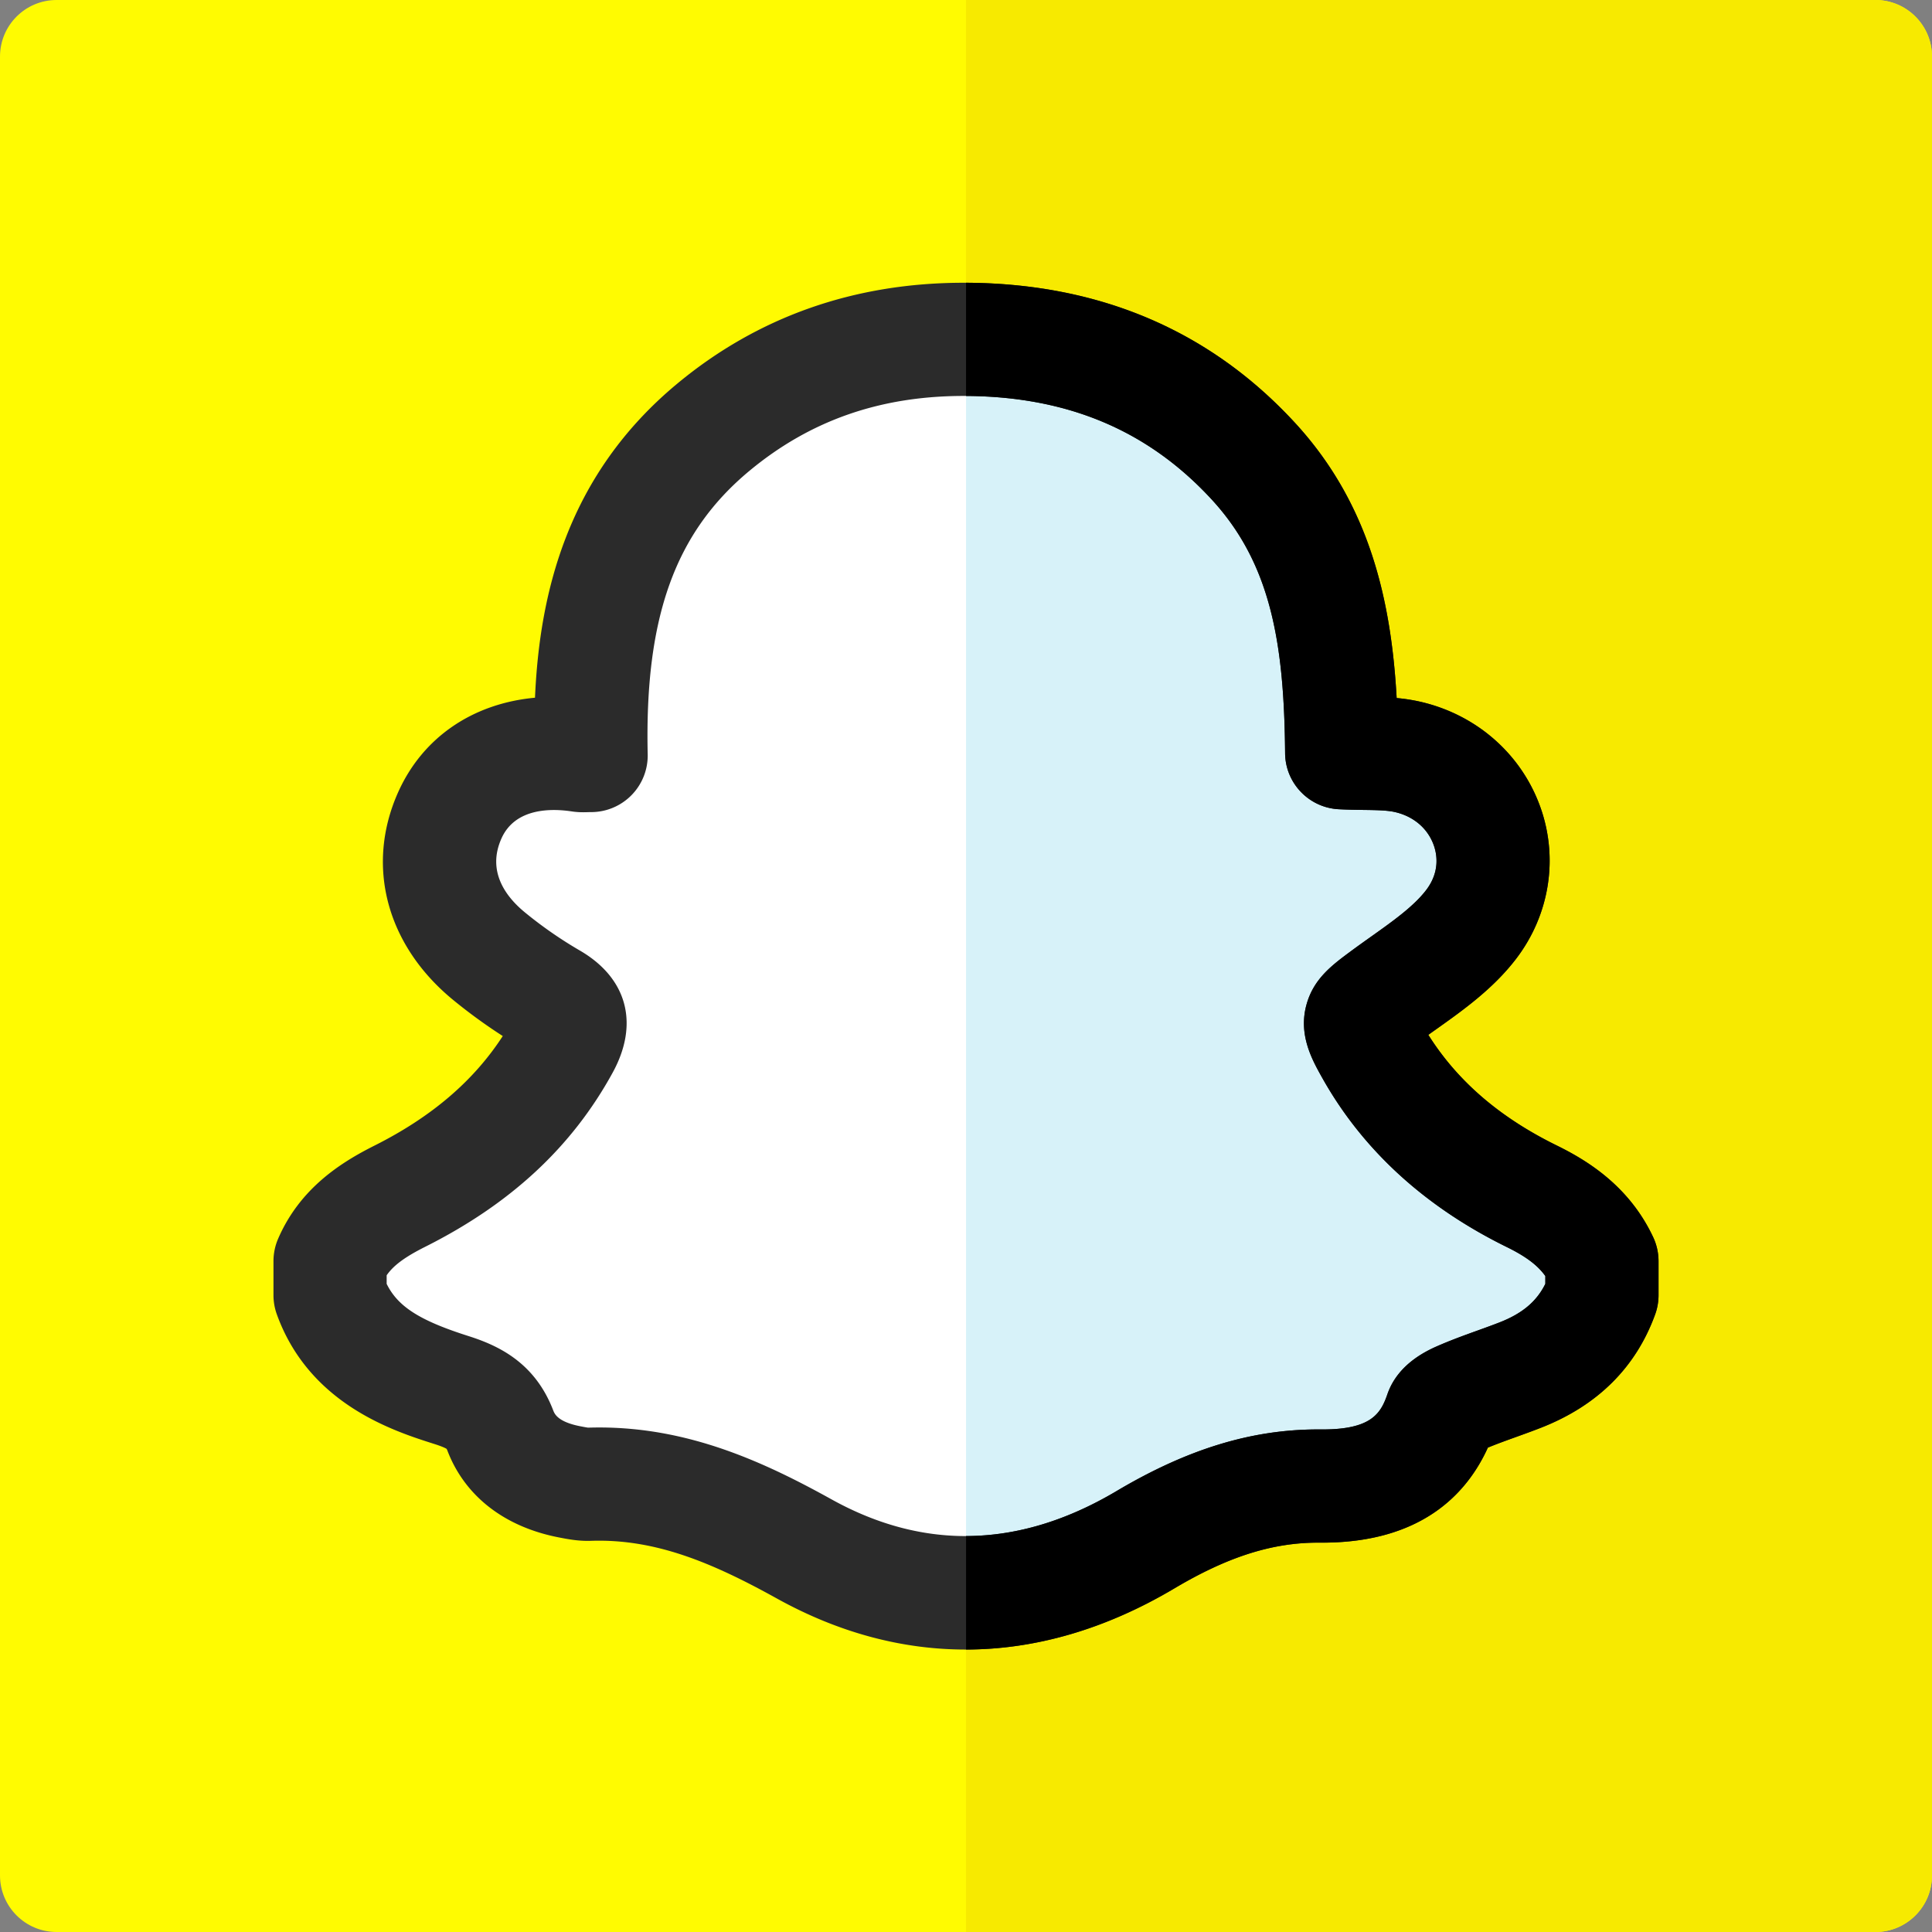
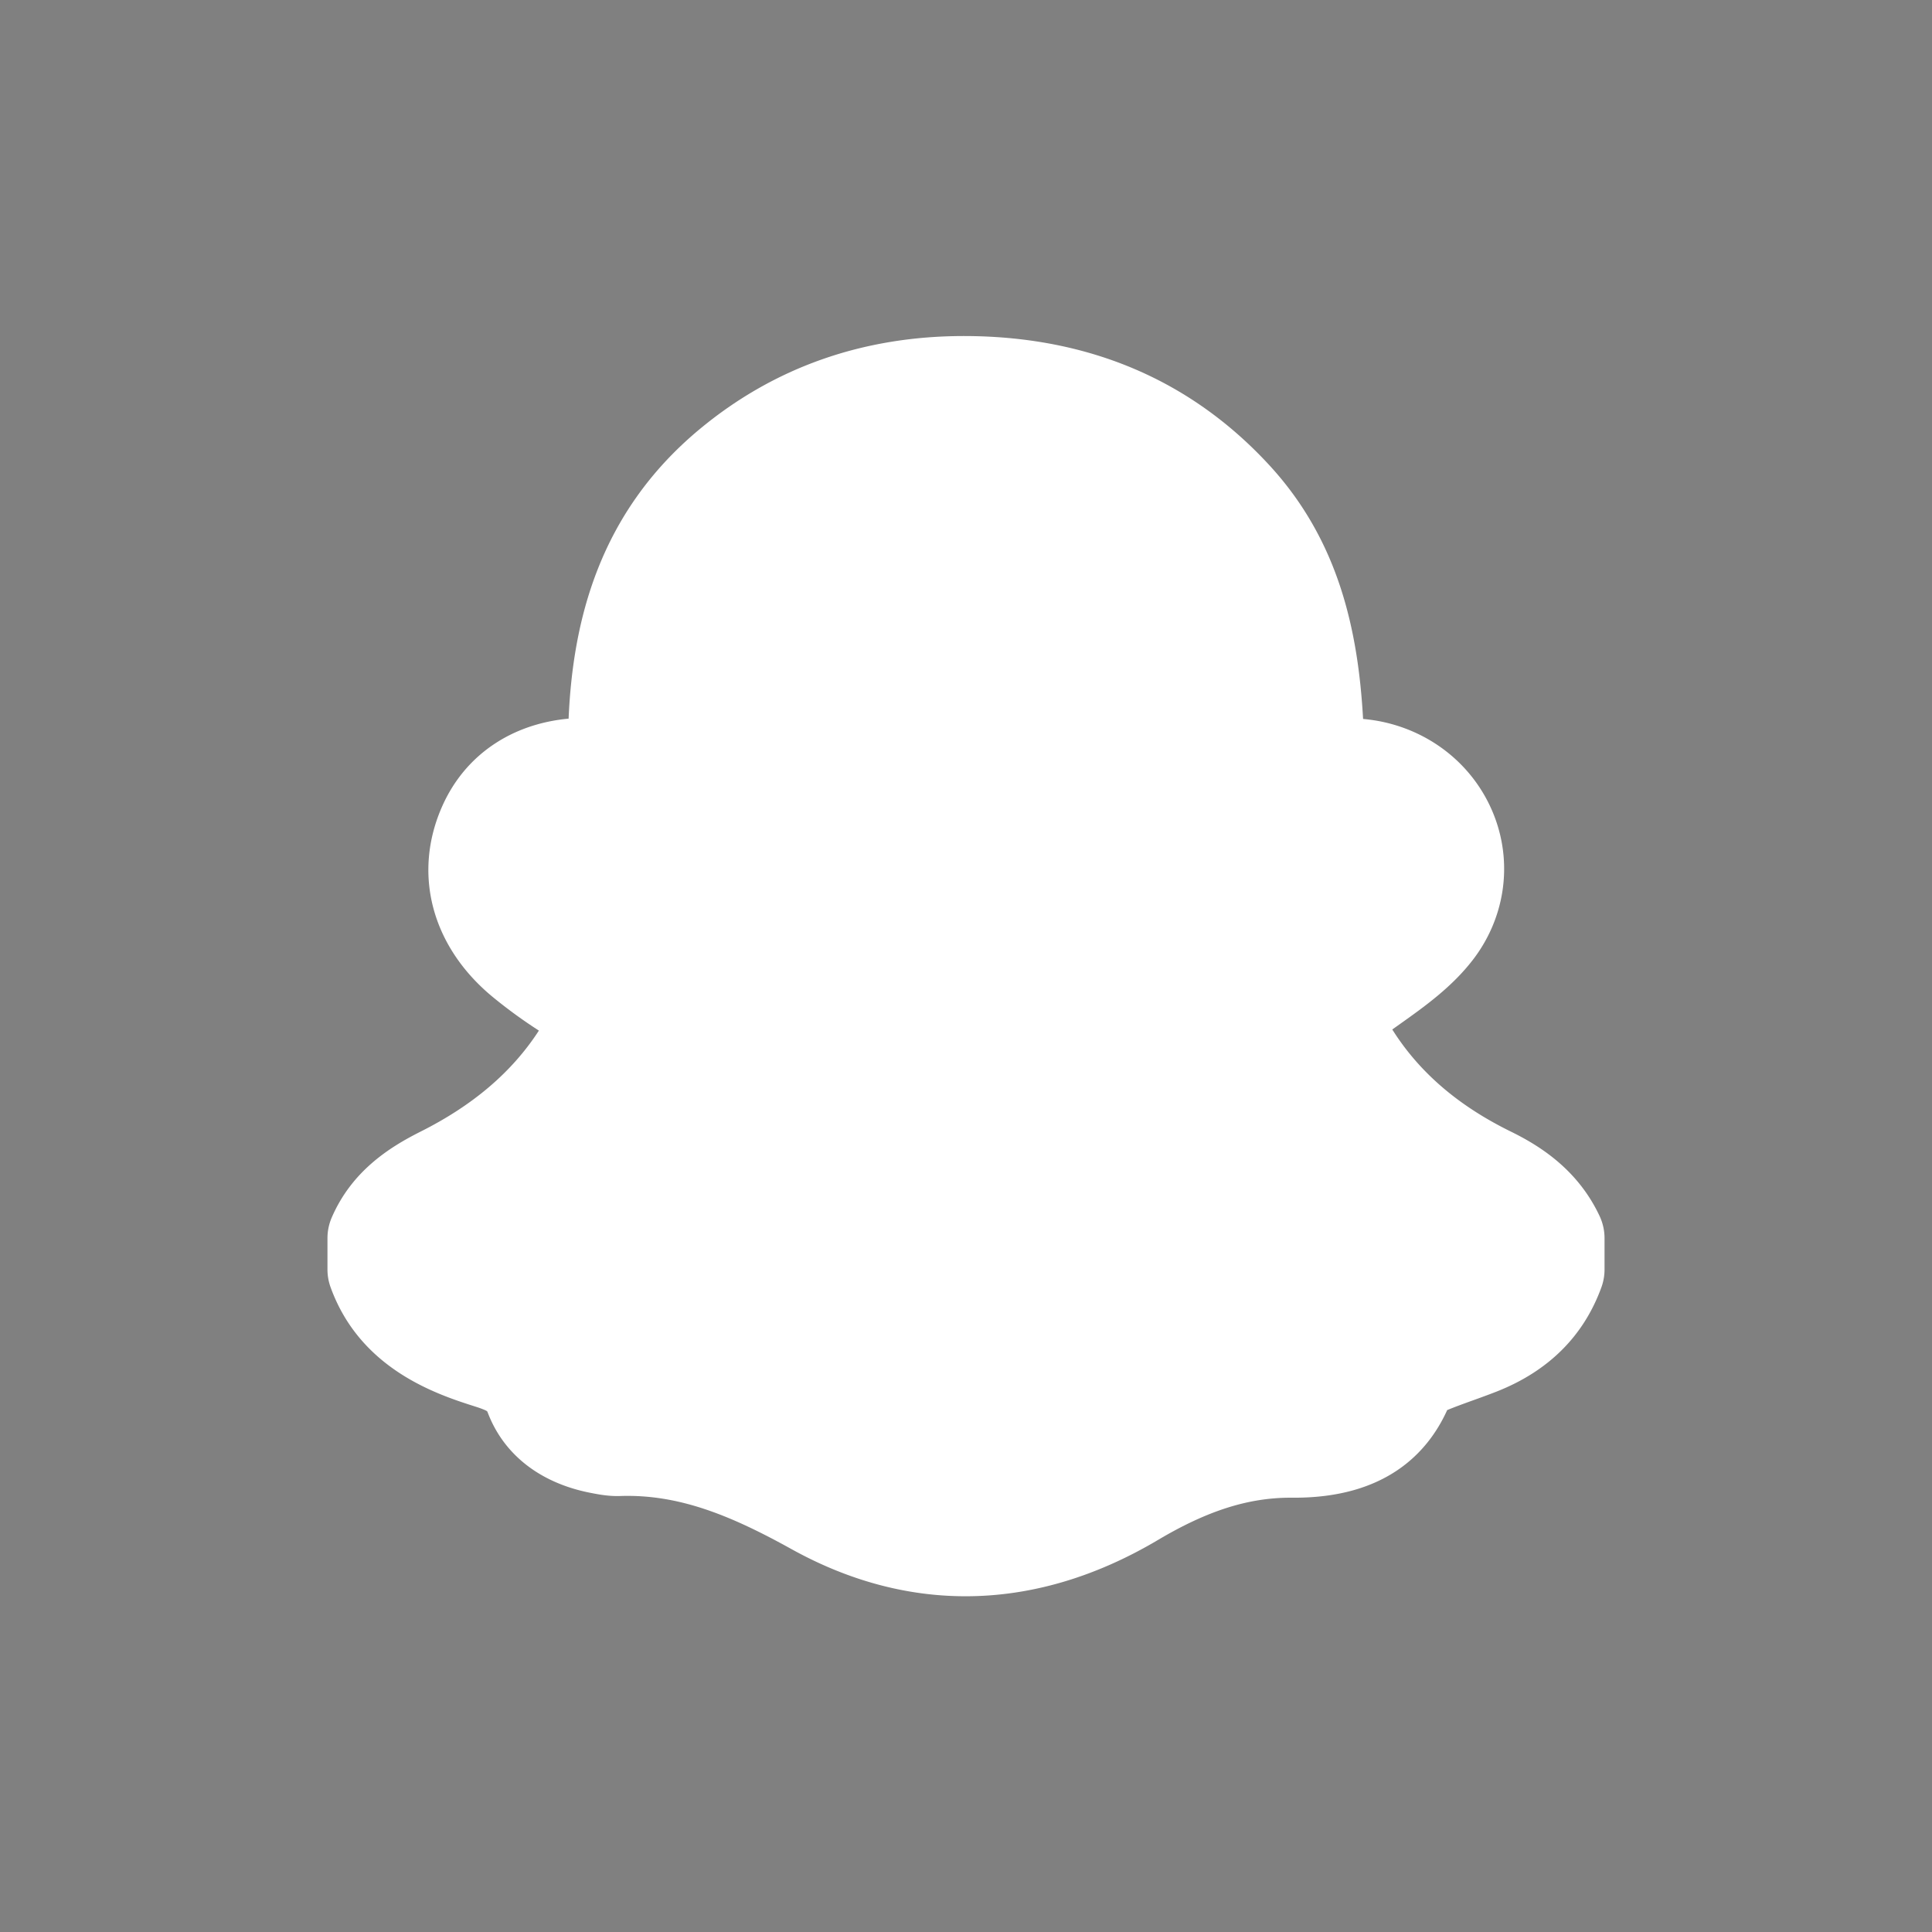
<svg xmlns="http://www.w3.org/2000/svg" width="512" height="512">
  <rect width="100%" height="100%" fill="#808080" stroke="none" />
-   <path fill="#fffb01" d="M497 512H15c-8.284 0-15-6.716-15-15V15C0 6.716 6.716 0 15 0h482c8.284 0 15 6.716 15 15v482c0 8.284-6.716 15-15 15z" />
-   <path fill="#f7ea00" d="M497 0H256.011v512H497c8.284 0 15-6.716 15-15V15c0-8.284-6.716-15-15-15z" />
  <path fill="#fff" d="M255.889 423.024c-15.596 0-31.103-4.16-46.126-12.488-15.929-8.83-29.733-14.583-45.327-14.081-3.086.112-5.753-.41-7.7-.787l-.175-.033c-13.325-2.574-23.004-10.089-27.256-21.163a3.666 3.666 0 0 0-.215-.479c-.223-.147-.951-.545-3.005-1.198-9.919-3.151-30.556-9.71-38.483-31.679a13.828 13.828 0 0 1-.82-4.693v-8.288c0-1.891.387-3.761 1.139-5.495 5.36-12.381 15.399-18.664 23.545-22.754 13.908-6.983 24.209-15.771 31.346-26.768a129.918 129.918 0 0 1-12.151-8.843c-16.31-13.387-21.442-32.843-13.395-50.777 6.026-13.426 18.284-21.653 33.421-23.051 1.11-25.514 7.865-54.428 34.768-76.746 19.715-16.359 43.268-24.648 70.019-24.648.47 0 .94.003 1.413.008 32.124.349 58.853 11.84 79.442 34.155 18.381 19.922 23.576 43.67 24.904 67.313 1.864.173 3.781.447 5.725.891 13.716 3.13 24.688 12.723 29.351 25.661 4.528 12.567 2.303 26.491-5.953 37.245-5.584 7.274-12.921 12.485-19.395 17.083-.665.473-1.331.945-1.992 1.417 7.136 11.316 17.433 20.18 31.377 27.031 7.28 3.577 17.644 9.792 23.563 22.405a13.83 13.83 0 0 1 1.31 5.876v8.288c0 1.613-.282 3.212-.833 4.727-4.717 12.97-14.106 22.284-27.906 27.682-2.067.809-4.105 1.543-6.074 2.254-2.423.873-4.724 1.704-6.889 2.599-5.168 11.406-16.347 23.218-40.475 23.218l-.575-.002c-.142-.002-.286-.002-.428-.002-11.257 0-22.116 3.462-35.143 11.193-16.764 9.948-33.939 14.929-51.007 14.929zm-126.727-48.98h.009zm34.364-5.234-.025.001.025-.001zm-15.475-92.485c0 .001 0 .001 0 0z" />
-   <path fill="#d7f2f9" d="M423.907 322.26c-5.919-12.613-16.283-18.828-23.563-22.405-13.944-6.85-24.241-15.714-31.377-27.03.661-.473 1.326-.944 1.992-1.417 6.474-4.597 13.81-9.809 19.395-17.083 8.256-10.754 10.481-24.678 5.953-37.245-4.662-12.938-15.635-22.531-29.351-25.661a43.838 43.838 0 0 0-5.725-.891c-1.328-23.643-6.523-47.392-24.904-67.313-20.589-22.315-47.318-33.806-79.442-34.155-.293-.003-.584-.004-.875-.005v333.966c17.029-.024 34.161-5.003 50.884-14.928 13.027-7.731 23.886-11.193 35.143-11.193a110.595 110.595 0 0 0 1.003.004c24.128 0 35.307-11.812 40.475-23.218 2.165-.896 4.466-1.726 6.889-2.599 1.969-.711 4.007-1.445 6.074-2.254 13.8-5.398 23.188-14.712 27.905-27.682.551-1.515.833-3.115.833-4.727v-8.288a13.815 13.815 0 0 0-1.309-5.876z" />
-   <path fill="#2b2b2b" d="M255.88 437.147c-16.915 0-33.733-4.512-50.027-13.544-17.276-9.577-32.248-15.816-49.16-15.271-3.347.121-6.239-.444-8.352-.854l-.189-.036c-14.452-2.792-24.949-10.942-29.561-22.953a4.217 4.217 0 0 0-.233-.52c-.242-.159-1.031-.591-3.259-1.299-10.758-3.418-33.141-10.531-41.737-34.358a14.992 14.992 0 0 1-.89-5.09v-8.988c0-2.051.42-4.079 1.235-5.96 5.813-13.428 16.701-20.242 25.536-24.679 15.084-7.573 26.257-17.104 33.997-29.032a141.145 141.145 0 0 1-13.179-9.591c-17.689-14.52-23.256-35.621-14.528-55.071 6.536-14.562 19.83-23.484 36.247-25.001 1.204-27.672 8.53-59.031 37.708-83.236 21.383-17.742 46.927-26.732 75.94-26.732.51 0 1.02.003 1.532.009 34.841.378 63.83 12.841 86.16 37.043 19.936 21.606 25.569 47.363 27.01 73.006 2.021.188 4.101.484 6.209.966 14.876 3.395 26.776 13.799 31.833 27.831 4.911 13.63 2.498 28.731-6.456 40.395-6.057 7.889-14.014 13.541-21.035 18.527-.722.513-1.443 1.024-2.16 1.537 7.739 12.273 18.907 21.887 34.03 29.316 7.896 3.88 19.136 10.62 25.556 24.3a14.998 14.998 0 0 1 1.421 6.373v8.988c0 1.749-.306 3.483-.903 5.127-5.116 14.067-15.299 24.169-30.266 30.023-2.242.877-4.452 1.674-6.588 2.444-2.628.947-5.124 1.848-7.472 2.819-5.605 12.371-17.729 25.182-43.898 25.182l-.623-.002c-.154-.002-.31-.002-.464-.002-12.209 0-23.986 3.755-38.115 12.14-18.18 10.79-36.807 16.193-55.319 16.193zm-97.061-58.851c23.801 0 43.642 9.125 61.579 19.068 24.623 13.651 50.021 12.907 75.489-2.21 18.769-11.139 35.767-16.341 53.422-16.341l.7.002c.157.002.314.002.469.002 12.921 0 15.435-4.222 17.19-9.32 2.861-8.32 10.937-11.781 13.977-13.084 3.4-1.456 6.729-2.656 9.948-3.817 2.04-.736 3.968-1.431 5.836-2.162 5.993-2.345 9.811-5.543 12.099-10.208v-2.06c-2.046-2.876-5.199-5.22-10.207-7.68-21.762-10.693-38.216-25.774-48.904-44.824-2.704-4.82-6.407-11.421-4.177-19.455 1.904-6.859 6.783-10.46 11.948-14.273a351.37 351.37 0 0 1 5.122-3.686c5.812-4.128 11.301-8.026 14.609-12.336 3.753-4.889 2.882-9.59 2.029-11.957-1.599-4.436-5.347-7.626-10.284-8.753-2.107-.48-5.021-.52-8.393-.563-1.97-.026-4.202-.056-6.532-.184-7.9-.436-14.104-6.933-14.174-14.845-.255-28.771-3.604-50.063-19.494-67.284-16.737-18.141-37.815-27.1-64.438-27.389-.412-.004-.826-.007-1.236-.007-22.114 0-40.688 6.489-56.755 19.82-19.74 16.376-27.813 38.845-26.995 75.129a14.997 14.997 0 0 1-14.997 15.338c-.39 0-.703.01-.968.017-1.026.029-2.432.066-4.189-.202-5.367-.811-14.948-.97-18.593 7.151-3.935 8.769 1.194 15.497 6.19 19.598 4.57 3.75 9.474 7.154 14.574 10.118 12.545 7.286 15.803 19.373 8.712 32.333-10.77 19.693-27.02 34.797-49.675 46.172-5.325 2.674-8.383 4.893-10.233 7.561v2.274c2.996 6.098 8.896 9.767 21.711 13.839 7.883 2.505 17.556 7.002 22.415 19.657.354.922 1.183 3.08 7.24 4.25l.195.037c.618.12 1.45.28 1.824.32a95.539 95.539 0 0 1 2.966-.046zm-40.383 5.727h.01zm37.269-5.675-.027.001.027-.001zm-16.783-100.307.001.001-.001-.001z" />
-   <path d="M438.107 327.86c-6.42-13.68-17.66-20.42-25.556-24.3-15.123-7.43-26.291-17.043-34.03-29.316.717-.513 1.438-1.024 2.16-1.537 7.021-4.986 14.979-10.639 21.035-18.527 8.954-11.663 11.367-26.765 6.456-40.395-5.057-14.032-16.957-24.437-31.833-27.831a47.703 47.703 0 0 0-6.209-.966c-1.44-25.643-7.074-51.399-27.01-73.006-22.33-24.202-51.319-36.665-86.16-37.043-.318-.004-.634-.004-.95-.006v30l.624.004c26.622.289 47.7 9.248 64.438 27.389 15.89 17.221 19.239 38.513 19.494 67.284.069 7.912 6.273 14.409 14.174 14.845 2.33.128 4.563.157 6.532.184 3.372.044 6.285.083 8.393.563 4.938 1.127 8.686 4.317 10.284 8.753.853 2.367 1.724 7.068-2.029 11.957-3.309 4.31-8.798 8.208-14.609 12.336-1.725 1.226-3.444 2.447-5.122 3.686-5.165 3.814-10.044 7.414-11.948 14.273-2.23 8.034 1.473 14.635 4.177 19.455 10.689 19.05 27.143 34.131 48.904 44.824 5.008 2.46 8.161 4.804 10.207 7.68v2.06c-2.288 4.665-6.105 7.863-12.099 10.208-1.868.731-3.796 1.426-5.836 2.162-3.219 1.161-6.548 2.361-9.948 3.817-3.04 1.303-11.115 4.764-13.977 13.084-1.756 5.099-4.27 9.32-17.19 9.32-.154 0-.311 0-.469-.002l-.7-.002c-17.655 0-34.653 5.202-53.422 16.341-13.345 7.922-26.671 11.889-39.877 11.914v30.076c18.469-.025 37.051-5.425 55.188-16.191 14.129-8.385 25.906-12.14 38.115-12.14.153 0 .309 0 .464.002l.623.002c26.169 0 38.293-12.811 43.898-25.182 2.348-.972 4.844-1.872 7.472-2.819 2.136-.771 4.346-1.567 6.588-2.444 14.967-5.854 25.149-15.956 30.266-30.023.598-1.643.903-3.378.903-5.127v-8.988a15 15 0 0 0-1.421-6.374z" />
</svg>